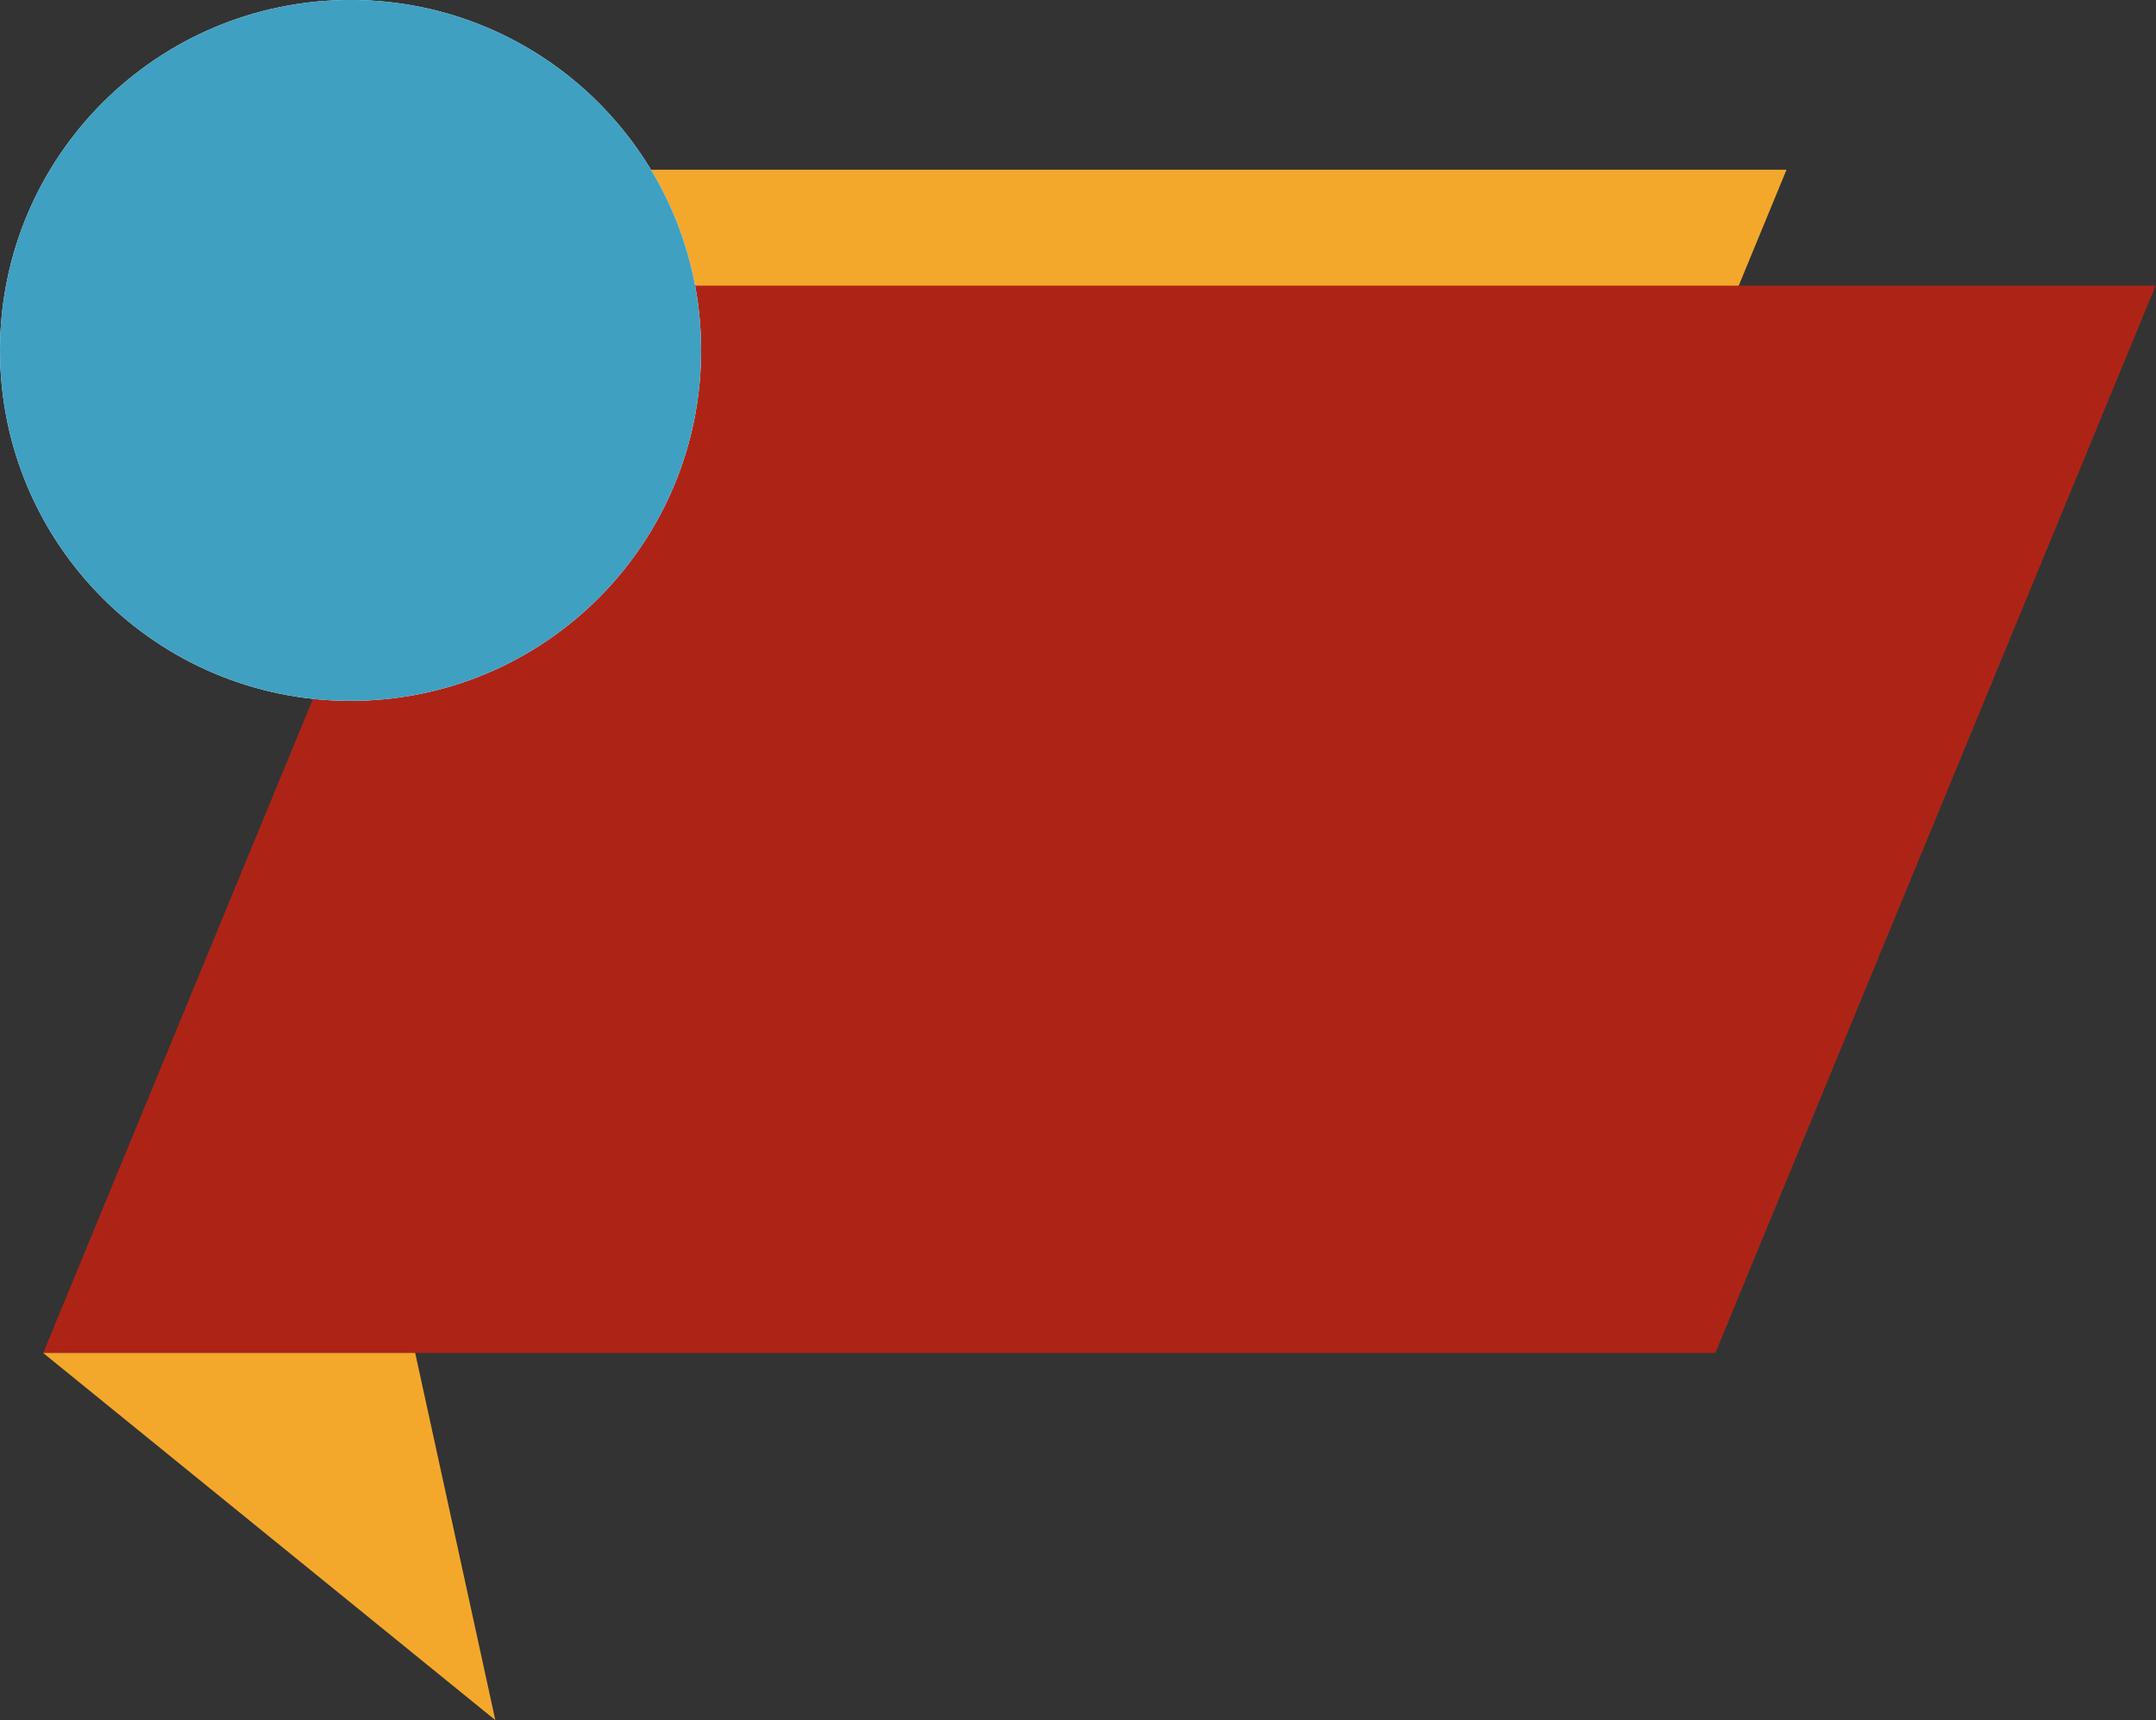
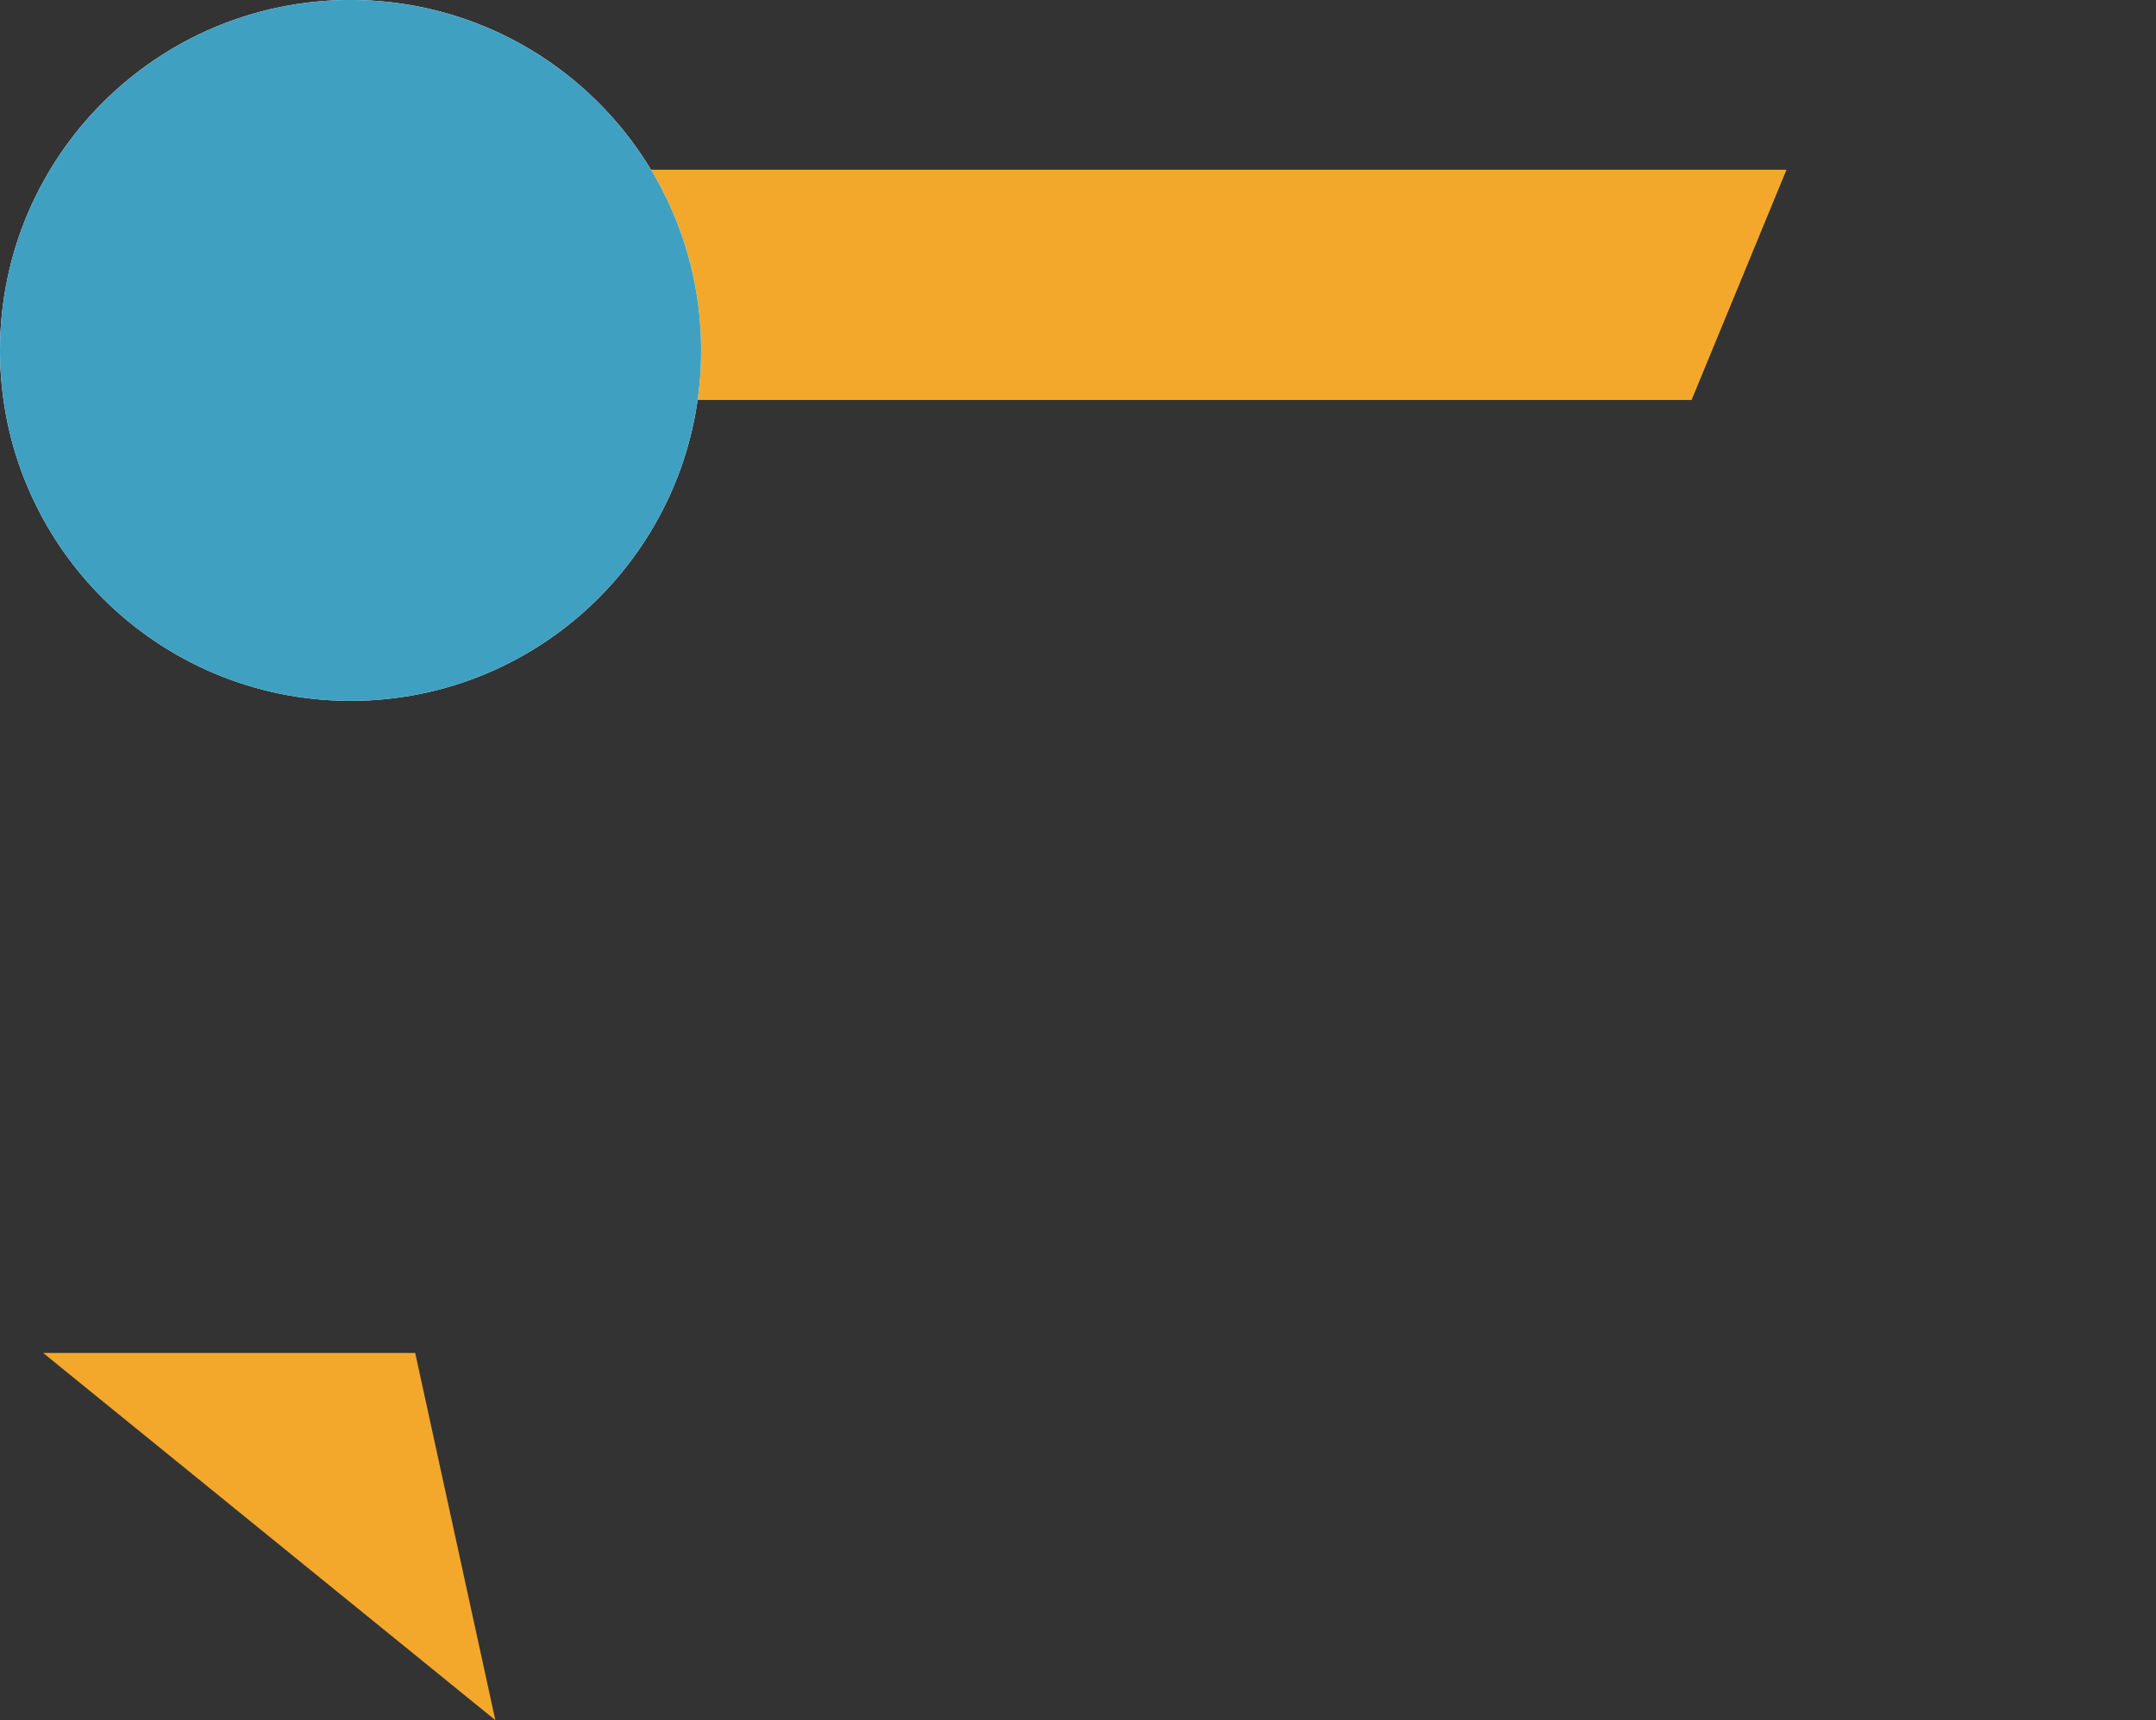
<svg xmlns="http://www.w3.org/2000/svg" fill="#000000" height="150.7" preserveAspectRatio="xMidYMid meet" version="1" viewBox="0.0 -0.0 188.8 150.7" width="188.8" zoomAndPan="magnify">
  <rect x="0.0" y="-0.0" width="188.8" height="150.7" fill="#333333" stroke="none" />
  <defs>
    <clipPath id="a">
      <path d="M 3 25 L 188.77 25 L 188.77 119 L 3 119 Z M 3 25" />
    </clipPath>
    <clipPath id="b">
      <path d="M 3 118 L 44 118 L 44 150.672 L 3 150.672 Z M 3 118" />
    </clipPath>
  </defs>
  <g>
    <g id="change1_2">
      <path d="M 31.504 14.867 L 23.191 35.035 L 148.133 35.035 L 156.445 14.867 L 31.504 14.867" fill="#f4a82b" />
    </g>
    <g clip-path="url(#a)" id="change2_1">
-       <path d="M 150.215 118.512 L 3.785 118.512 L 42.328 25.02 L 188.766 25.02 L 150.215 118.512" fill="#ad2417" />
-     </g>
+       </g>
    <g clip-path="url(#b)" id="change1_1">
      <path d="M 3.781 118.512 L 43.375 150.672 L 36.359 118.512 Z M 3.781 118.512" fill="#f4a82b" />
    </g>
    <g id="change3_1">
      <path d="M 61.395 30.695 C 61.395 13.738 47.652 -0.004 30.699 -0.004 C 13.746 -0.004 0 13.738 0 30.695 C 0 47.648 13.746 61.391 30.699 61.391 C 47.652 61.391 61.395 47.648 61.395 30.695" fill="#ffffff" />
    </g>
    <g id="change4_1">
      <path d="M 61.395 30.695 C 61.395 13.738 47.652 -0.004 30.699 -0.004 C 13.746 -0.004 0 13.738 0 30.695 C 0 47.648 13.746 61.391 30.699 61.391 C 47.652 61.391 61.395 47.648 61.395 30.695" fill="#3fa0c2" />
    </g>
  </g>
</svg>